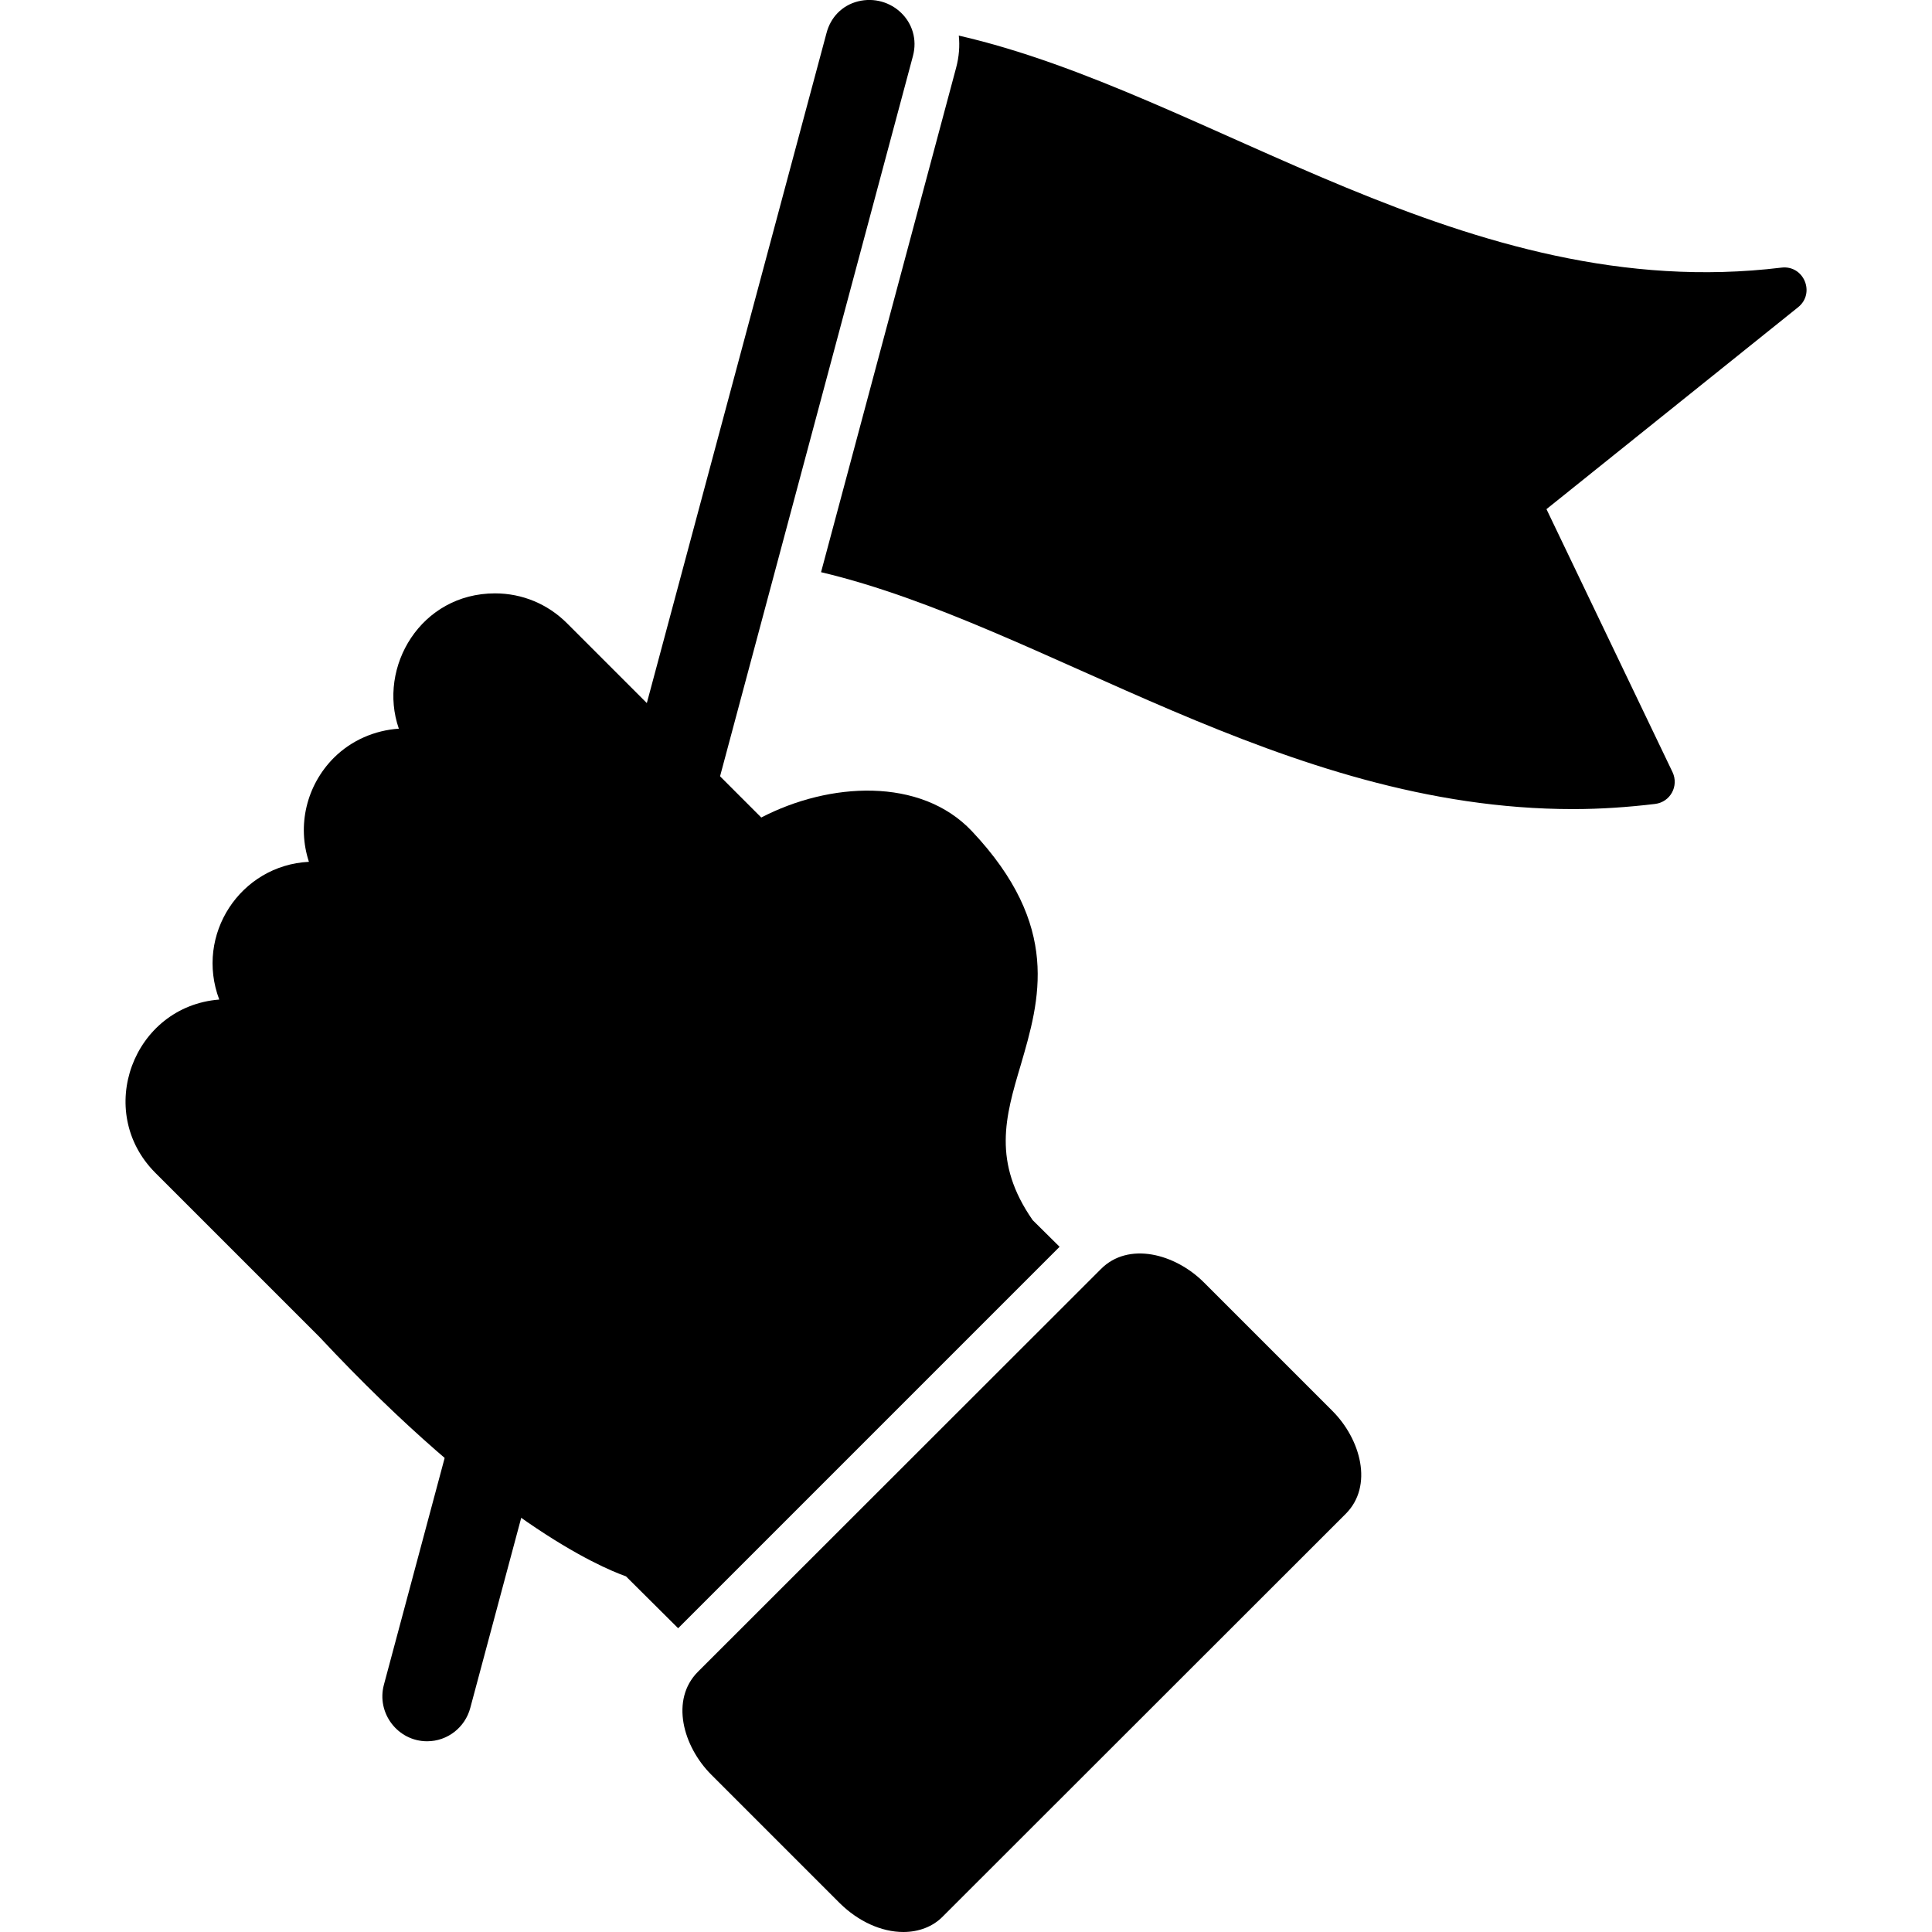
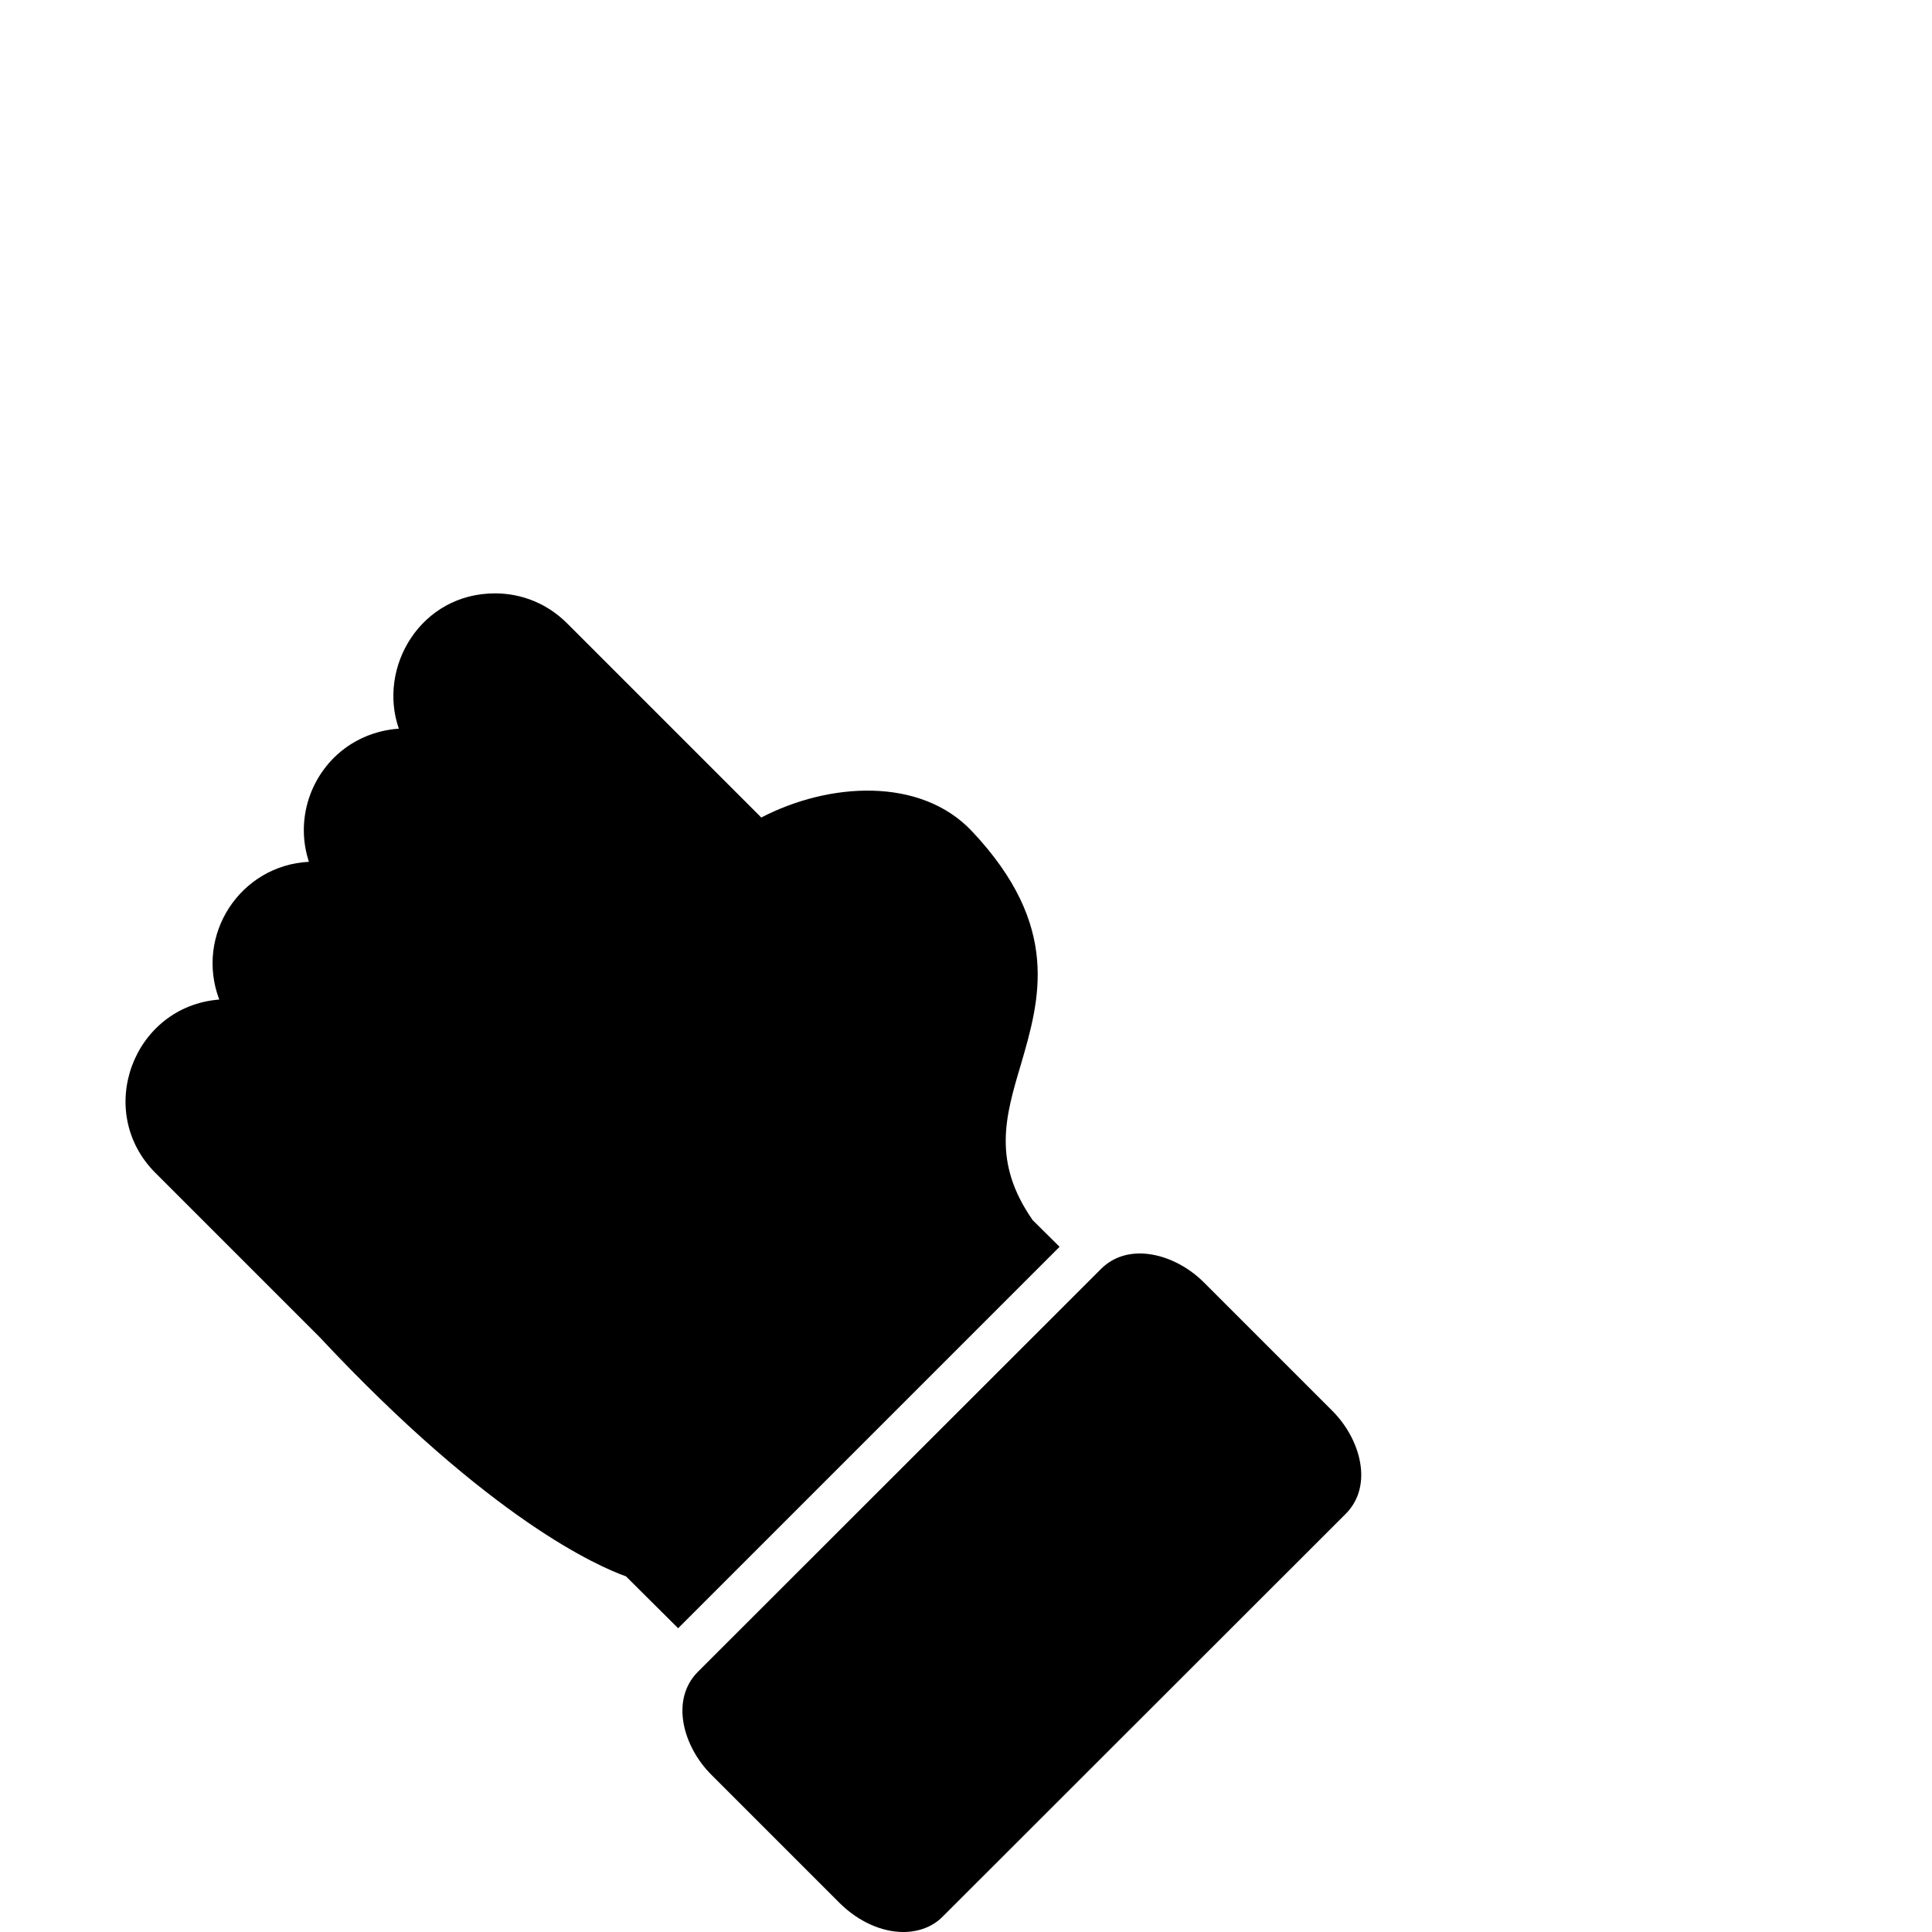
<svg xmlns="http://www.w3.org/2000/svg" width="24" height="24" fill-rule="evenodd" clip-rule="evenodd" viewBox="0 0 7111 7111">
  <path d="m2496 5993-192-191c-98-35-496-205-1129-882l-603-603c-226-226-82-613 235-638-90-238 77-494 330-507-44-134-9-281 91-382 66-66 152-102 240-108-79-227 81-498 354-498 100 0 194 39 265 110l429 429 286 286c250-130 586-150 775 50 330 350 250 621 180 861-57 191-105 357 44 571l99 98zM3325 7111c-81 0-166-39-234-106l-473-473c-104-104-152-276-49-379l1483-1482c101-102 273-57 379 49l473 473c104 104 152 276 49 379L3470 7054c-36 37-88 57-145 57z" />
-   <path d="M1572 6409c-108 0-187-104-159-208l626-2337c15-57 57-101 116-116 121-30 236 75 202 202l-626 2336c-19 72-84 123-159 123zm918-3425c-108 0-188-103-160-207l712-2655c15-58 57-102 116-117 121-30 236 76 202 202l-711 2655c-20 72-85 122-159 122zM5790 2978c-1071 0-1944-677-2768-872l497-1856c11-41 14-81 10-119 926 212 1866 995 3028 854 82-10 126 94 61 146l-926 743 464 968c24 51-8 110-64 117-100 12-201 19-302 19z" />
</svg>